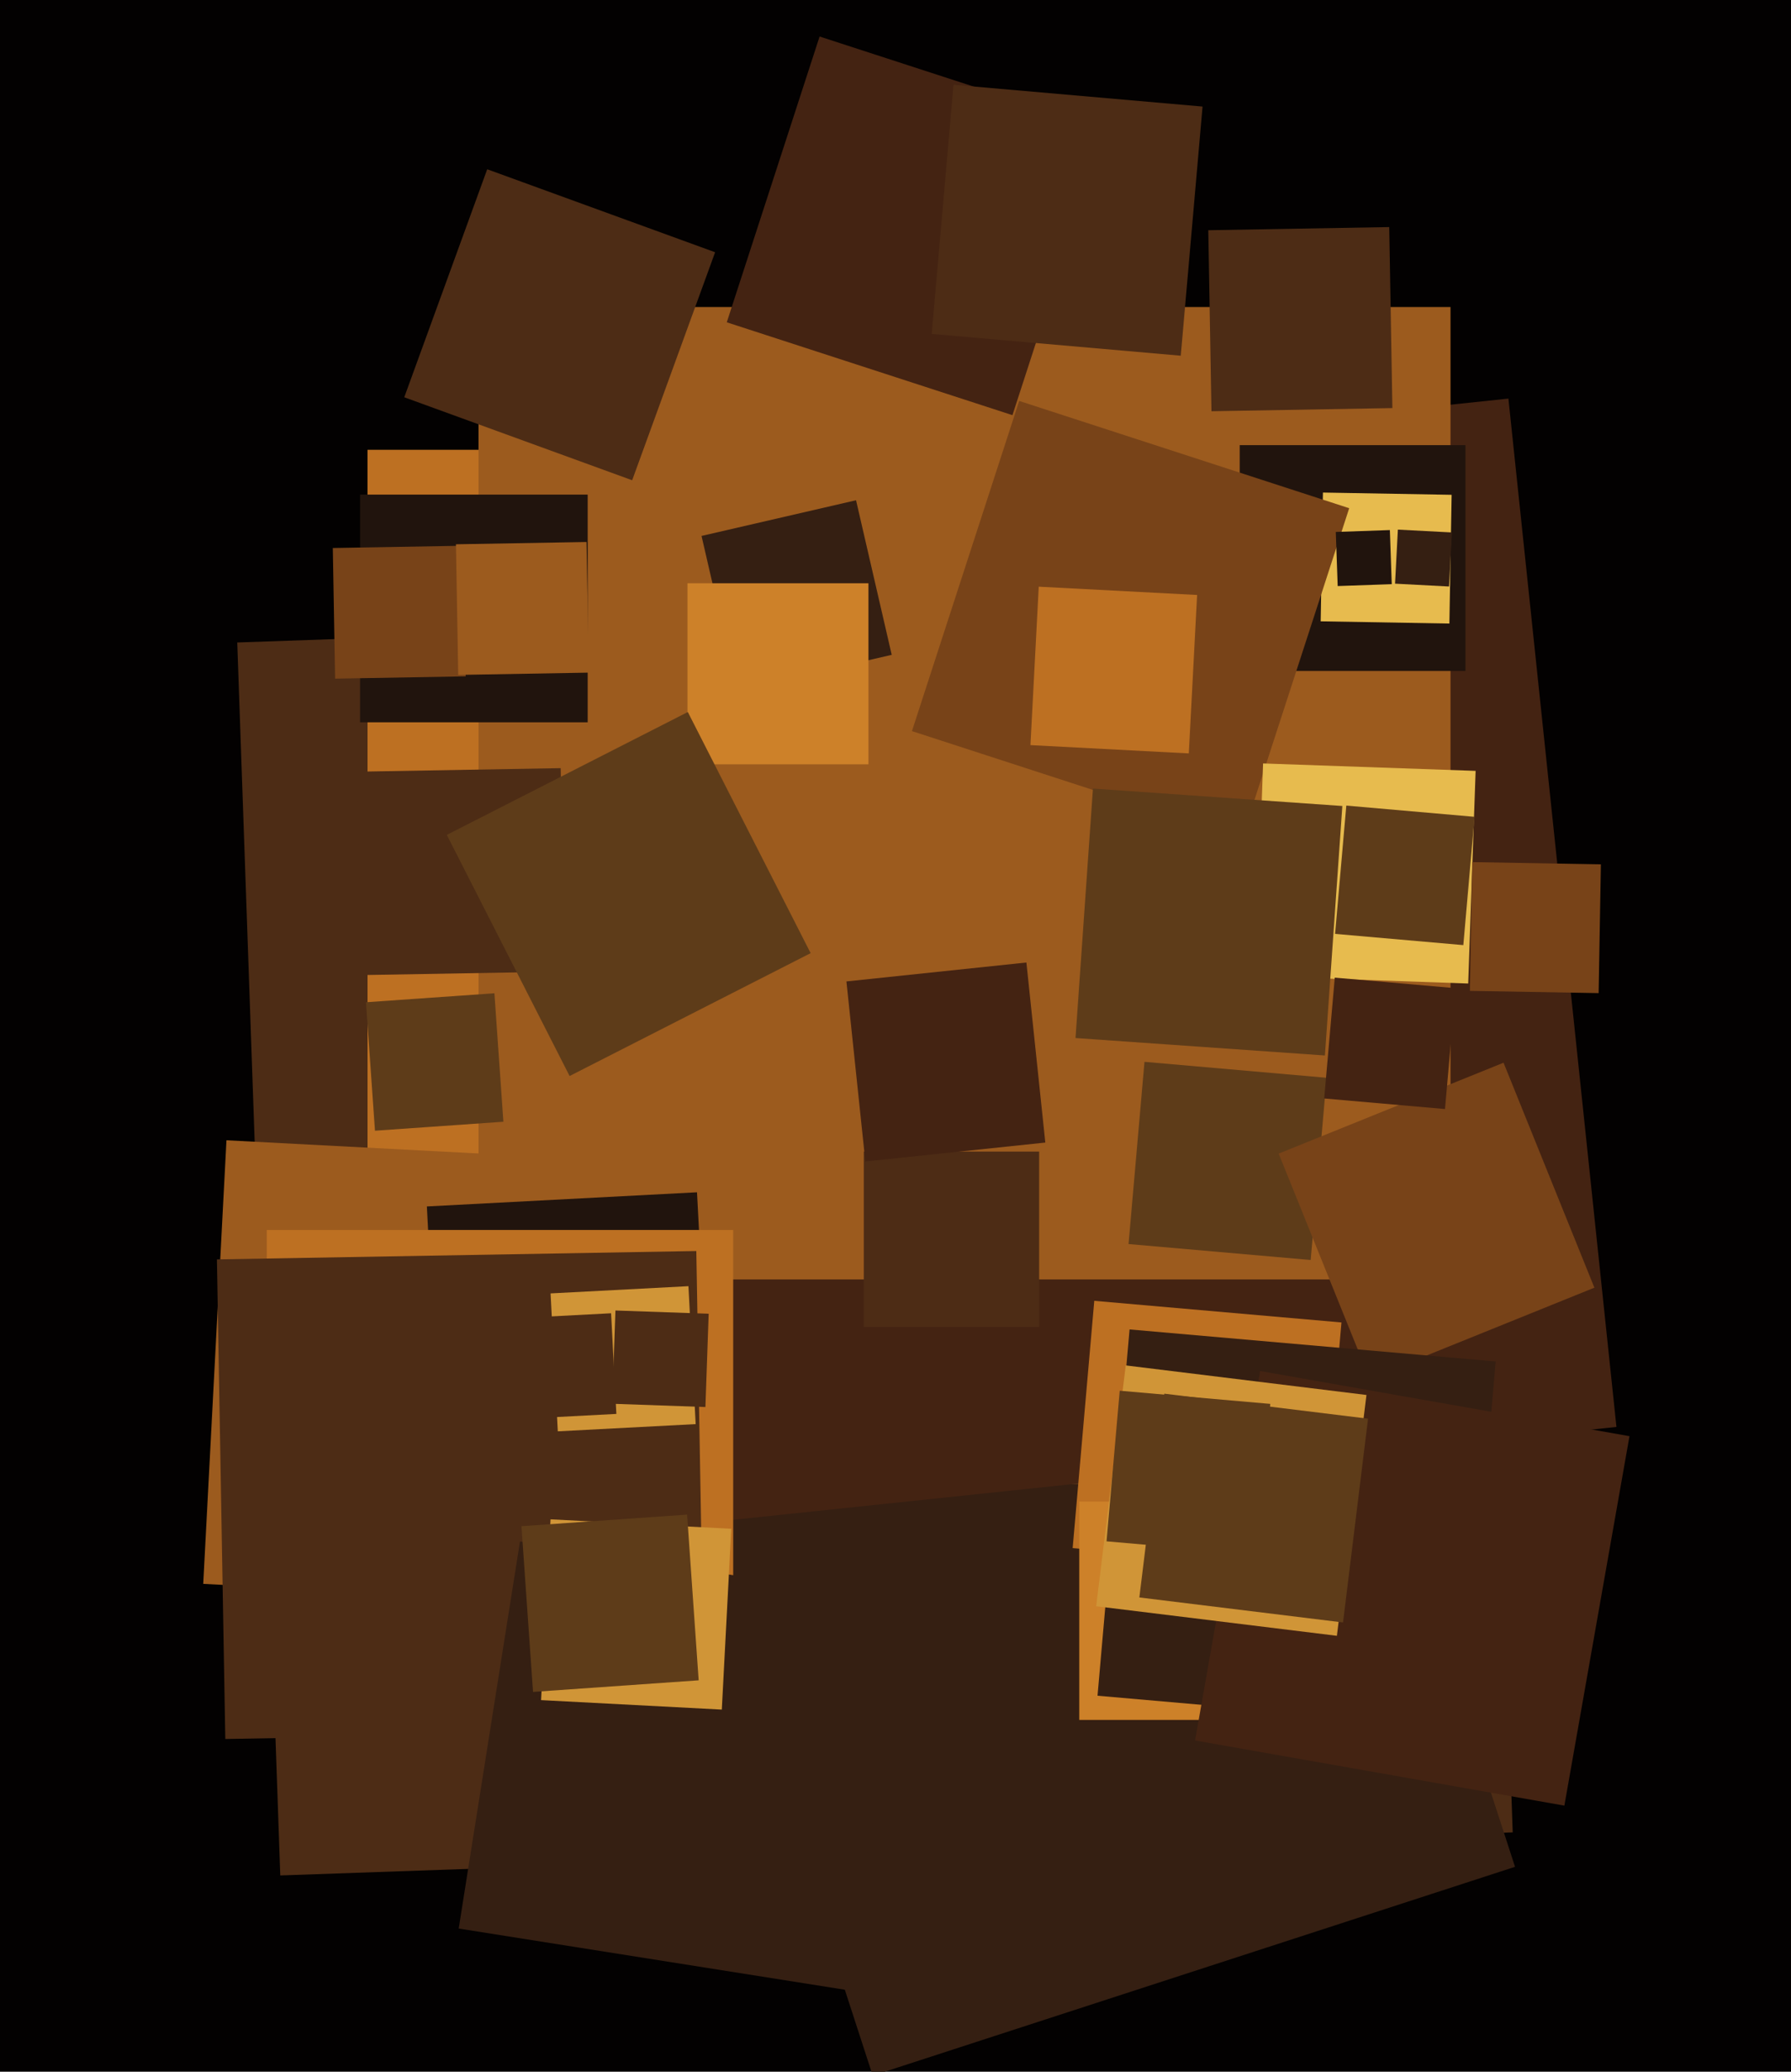
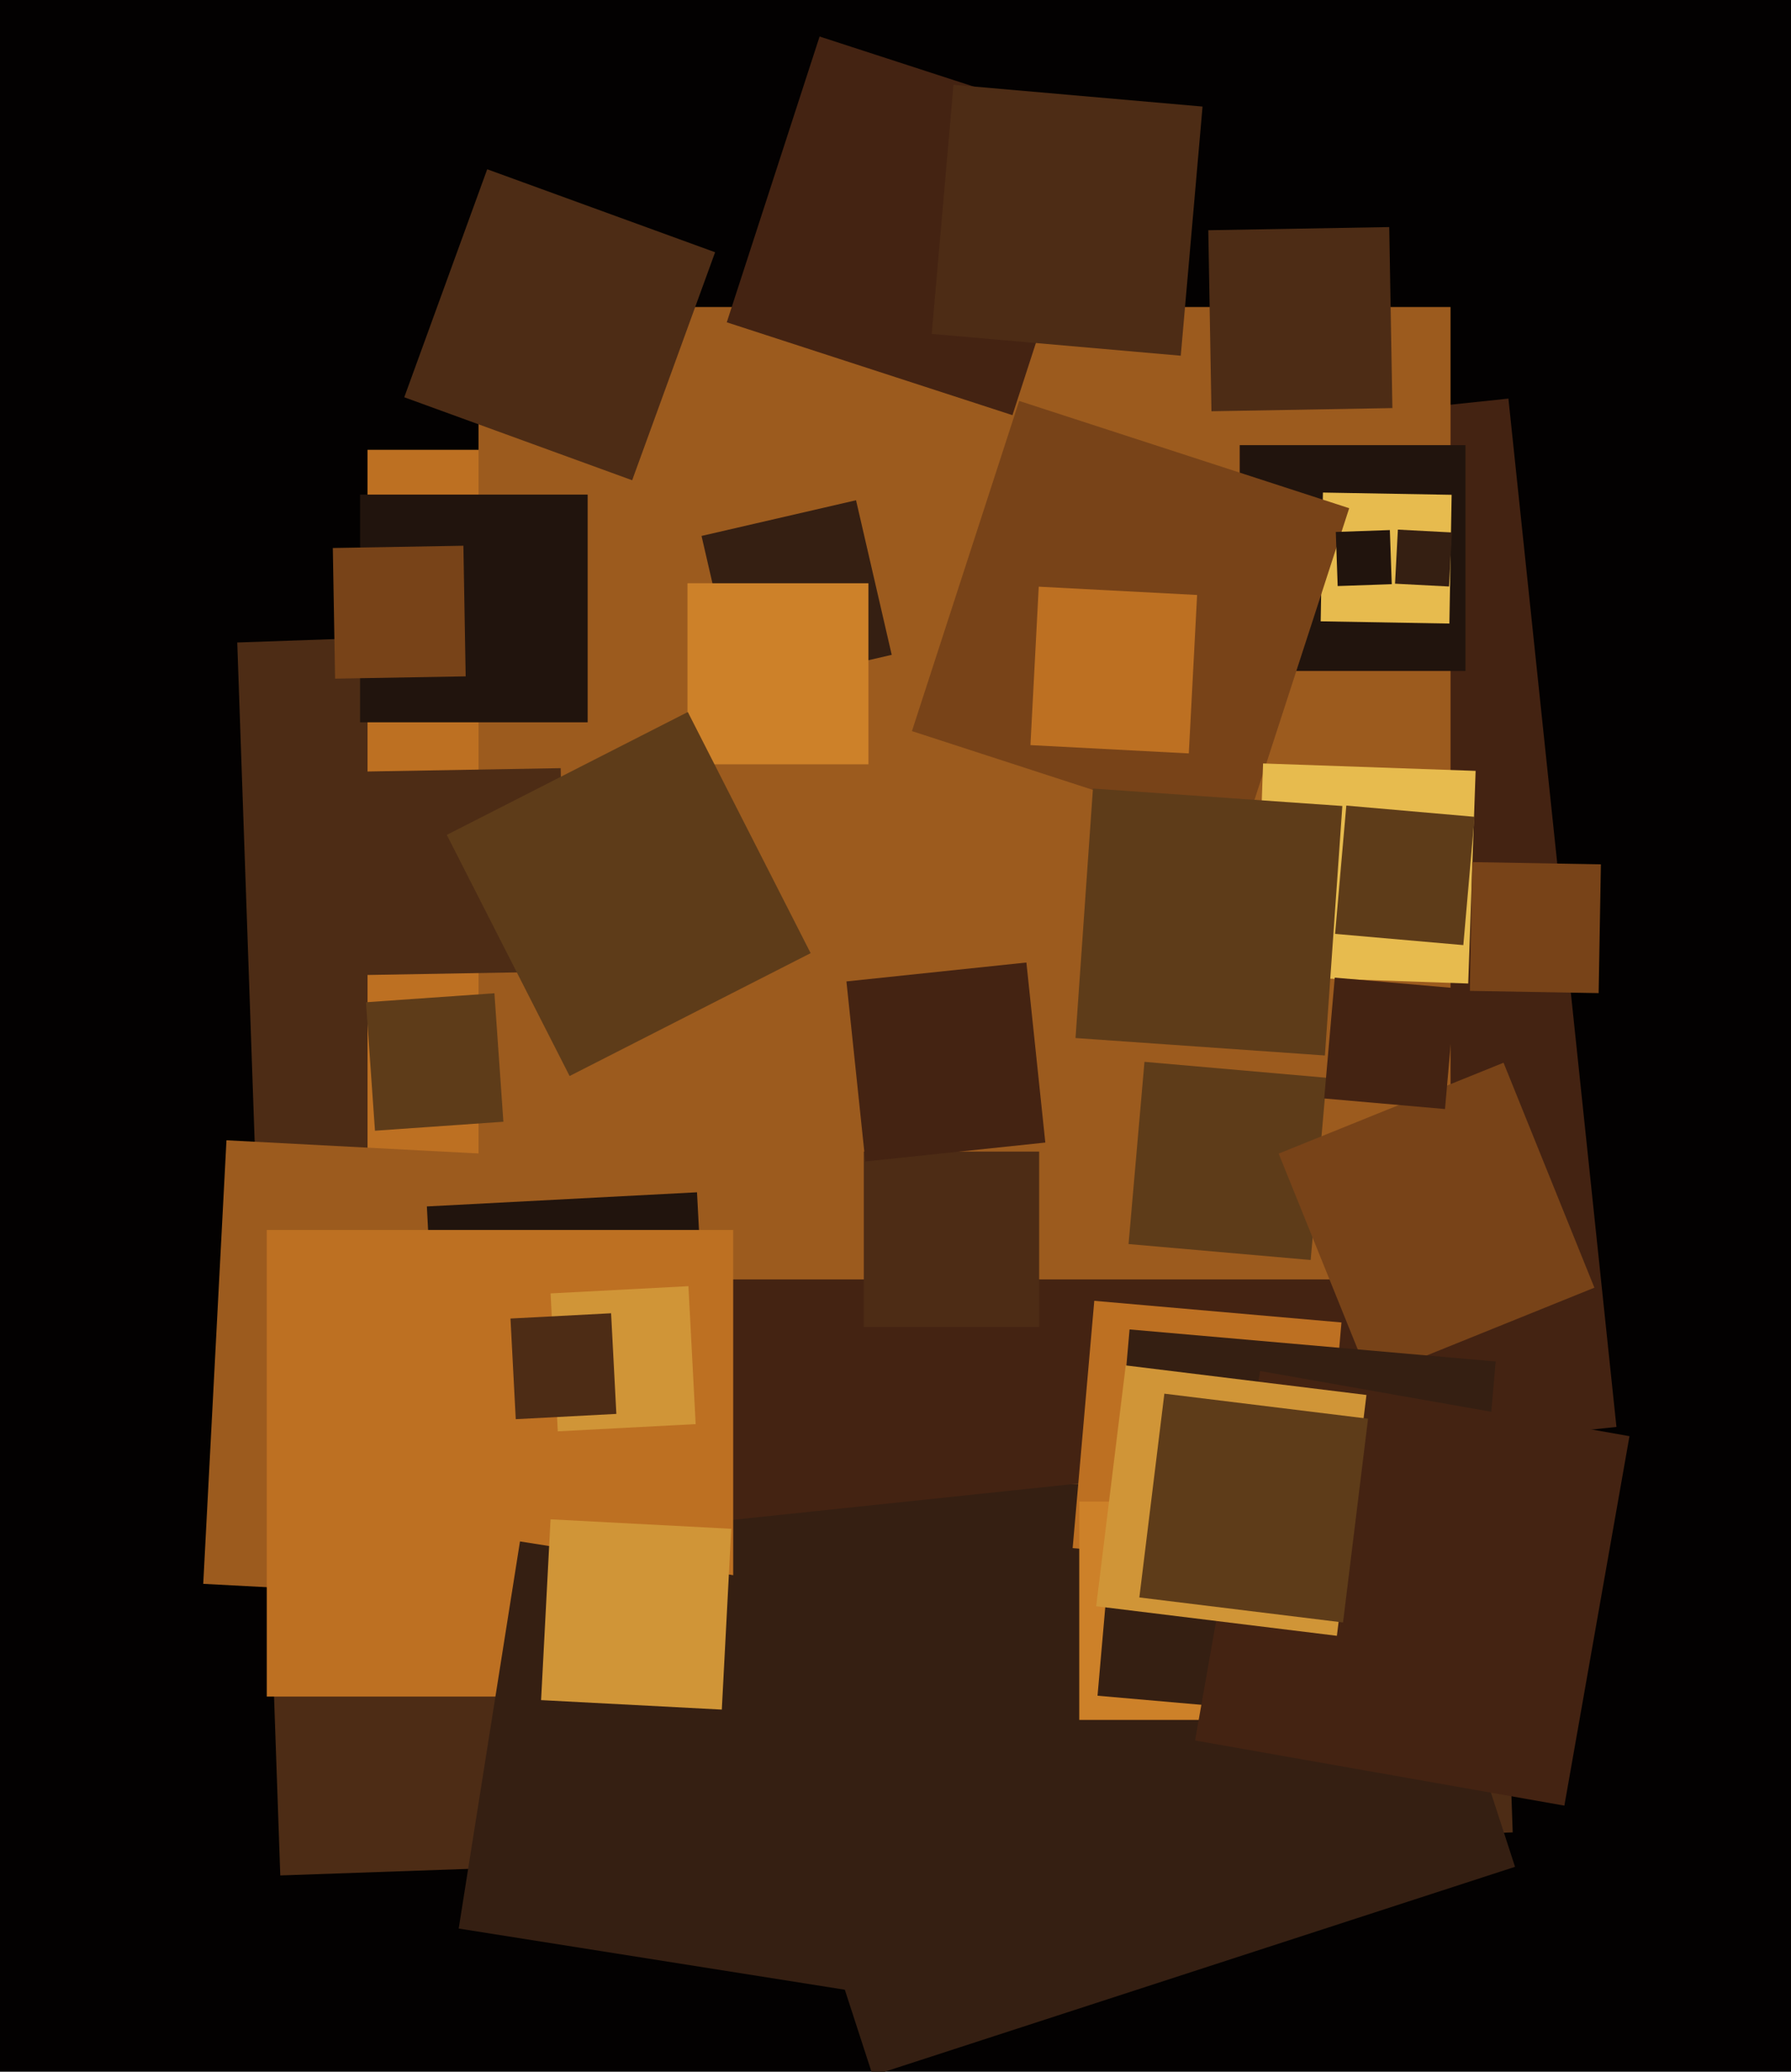
<svg xmlns="http://www.w3.org/2000/svg" width="480px" height="555px">
  <rect width="480" height="555" fill="rgb(3,1,1)" />
  <polygon points="75.118,502.416 63.584,172.118 393.882,160.584 405.416,490.882" fill="rgb(77,44,21)" />
  <polygon points="233.895,556.037 177.963,383.895 350.105,327.963 406.037,500.105" fill="rgb(53,31,18)" />
  <polygon points="375.5,397.5 98.5,397.5 98.5,120.5 375.5,120.5" fill="rgb(189,112,34)" />
  <polygon points="157.736,411.218 128.782,135.736 404.264,106.782 433.218,382.264" fill="rgb(68,35,18)" />
  <polygon points="388.75,342.75 128.25,342.75 128.25,82.25 388.75,82.25" fill="rgb(156,91,30)" />
  <polygon points="197.575,184.986 188.014,143.575 229.425,134.014 238.986,175.425" fill="rgb(53,31,18)" />
  <polygon points="392.75,179.75 332.25,179.75 332.25,119.25 392.75,119.25" fill="rgb(33,20,13)" />
  <polygon points="96.73,261.221 95.779,206.73 150.27,205.779 151.221,260.27" fill="rgb(77,44,21)" />
  <polygon points="324.677,110.17 323.83,61.677 372.323,60.83 373.17,109.323" fill="rgb(77,44,21)" />
  <polygon points="173.304,430.532 54.468,424.304 60.696,305.468 179.532,311.696" fill="rgb(156,91,30)" />
  <polygon points="169.424,128.656 108.344,106.424 130.576,45.344 191.656,67.576" fill="rgb(77,44,21)" />
  <polygon points="118.197,395.597 114.403,323.197 186.803,319.403 190.597,391.803" fill="rgb(33,20,13)" />
  <polygon points="196.5,454.5 71.5,454.5 71.5,329.5 196.5,329.5" fill="rgb(189,112,34)" />
  <polygon points="388.446,167.048 353.952,166.446 354.554,131.952 389.048,132.554" fill="rgb(231,187,78)" />
  <polygon points="388.361,157.119 373.881,156.361 374.639,141.881 389.119,142.639" fill="rgb(53,31,18)" />
  <polygon points="353.726,420.521 287.479,414.726 293.274,348.479 359.521,354.274" fill="rgb(189,112,34)" />
-   <polygon points="60.381,465.862 58.138,337.381 186.619,335.138 188.862,463.619" fill="rgb(77,44,21)" />
  <polygon points="232.75,204.75 184.25,204.75 184.25,156.25 232.75,156.25" fill="rgb(205,129,41)" />
  <polygon points="351.271,337.542 302.458,333.271 306.729,284.458 355.542,288.729" fill="rgb(94,60,25)" />
  <polygon points="152.658,288.256 119.744,223.658 184.342,190.744 217.256,255.342" fill="rgb(94,60,25)" />
  <polygon points="100.495,302.911 98.089,268.495 132.505,266.089 134.911,300.505" fill="rgb(94,60,25)" />
  <polygon points="367.041,369.308 342.692,309.041 402.959,284.692 427.308,344.959" fill="rgb(120,67,24)" />
  <polygon points="332.855,224.593 244.407,195.855 273.145,107.407 361.593,136.145" fill="rgb(120,67,24)" />
  <polygon points="347.75,460.75 289.25,460.75 289.25,402.25 347.75,402.25" fill="rgb(205,129,41)" />
  <polygon points="149.494,383.443 147.557,346.494 184.506,344.557 186.443,381.506" fill="rgb(208,149,55)" />
  <polygon points="393.488,263.477 336.523,261.488 338.512,204.523 395.477,206.512" fill="rgb(231,187,78)" />
  <polygon points="271.342,111.218 194.782,86.342 219.658,9.782 296.218,34.658" fill="rgb(68,35,18)" />
-   <polygon points="189.056,376.929 164.071,376.056 164.944,351.071 189.929,351.944" fill="rgb(77,44,21)" />
  <polygon points="392.27,462.855 294.145,454.27 302.73,356.145 400.855,364.73" fill="rgb(53,31,18)" />
  <polygon points="157.5,193.5 96.5,193.5 96.5,132.5 157.5,132.5" fill="rgb(33,20,13)" />
  <polygon points="419.261,483.712 320.288,466.261 337.739,367.288 436.712,384.739" fill="rgb(68,35,18)" />
  <polygon points="355.082,282.755 288.245,278.082 292.918,211.245 359.755,215.918" fill="rgb(94,60,25)" />
  <polygon points="318.609,201.833 276.167,199.609 278.391,157.167 320.833,159.391" fill="rgb(189,112,34)" />
  <polygon points="89.808,181.803 89.197,146.808 124.192,146.197 124.803,181.192" fill="rgb(120,67,24)" />
  <polygon points="392.181,253.188 357.812,250.181 360.819,215.812 395.188,218.819" fill="rgb(94,60,25)" />
  <polygon points="138.225,380.188 136.812,353.225 163.775,351.812 165.188,378.775" fill="rgb(77,44,21)" />
  <polygon points="226.641,533.066 122.934,516.641 139.359,412.934 243.066,429.359" fill="rgb(53,31,18)" />
  <polygon points="193.448,457.986 145.014,455.448 147.552,407.014 195.986,409.552" fill="rgb(208,149,55)" />
  <polygon points="316.453,95.292 249.708,89.453 255.547,22.708 322.292,28.547" fill="rgb(77,44,21)" />
  <polygon points="387.272,297.104 354.896,294.272 357.728,261.896 390.104,264.728" fill="rgb(68,35,18)" />
  <polygon points="358.507,156.999 358.001,142.507 372.493,142.001 372.999,156.493" fill="rgb(33,20,13)" />
  <polygon points="358.297,438.219 293.781,430.297 301.703,365.781 366.219,373.703" fill="rgb(208,149,55)" />
-   <polygon points="336.908,416.438 296.562,412.908 300.092,372.562 340.438,376.092" fill="rgb(94,60,25)" />
  <polygon points="359.944,434.646 305.354,427.944 312.056,373.354 366.646,380.056" fill="rgb(94,60,25)" />
  <polygon points="278.5,355.5 231.5,355.5 231.5,308.5 278.5,308.5" fill="rgb(77,44,21)" />
  <polygon points="428.446,266.048 393.952,265.446 394.554,230.952 429.048,231.554" fill="rgb(120,67,24)" />
-   <polygon points="142.856,453.248 139.752,408.856 184.144,405.752 187.248,450.144" fill="rgb(94,60,25)" />
  <polygon points="231.918,311.152 226.848,262.918 275.082,257.848 280.152,306.082" fill="rgb(68,35,18)" />
-   <polygon points="122.808,180.803 122.197,145.808 157.192,145.197 157.803,180.192" fill="rgb(156,91,30)" />
</svg>